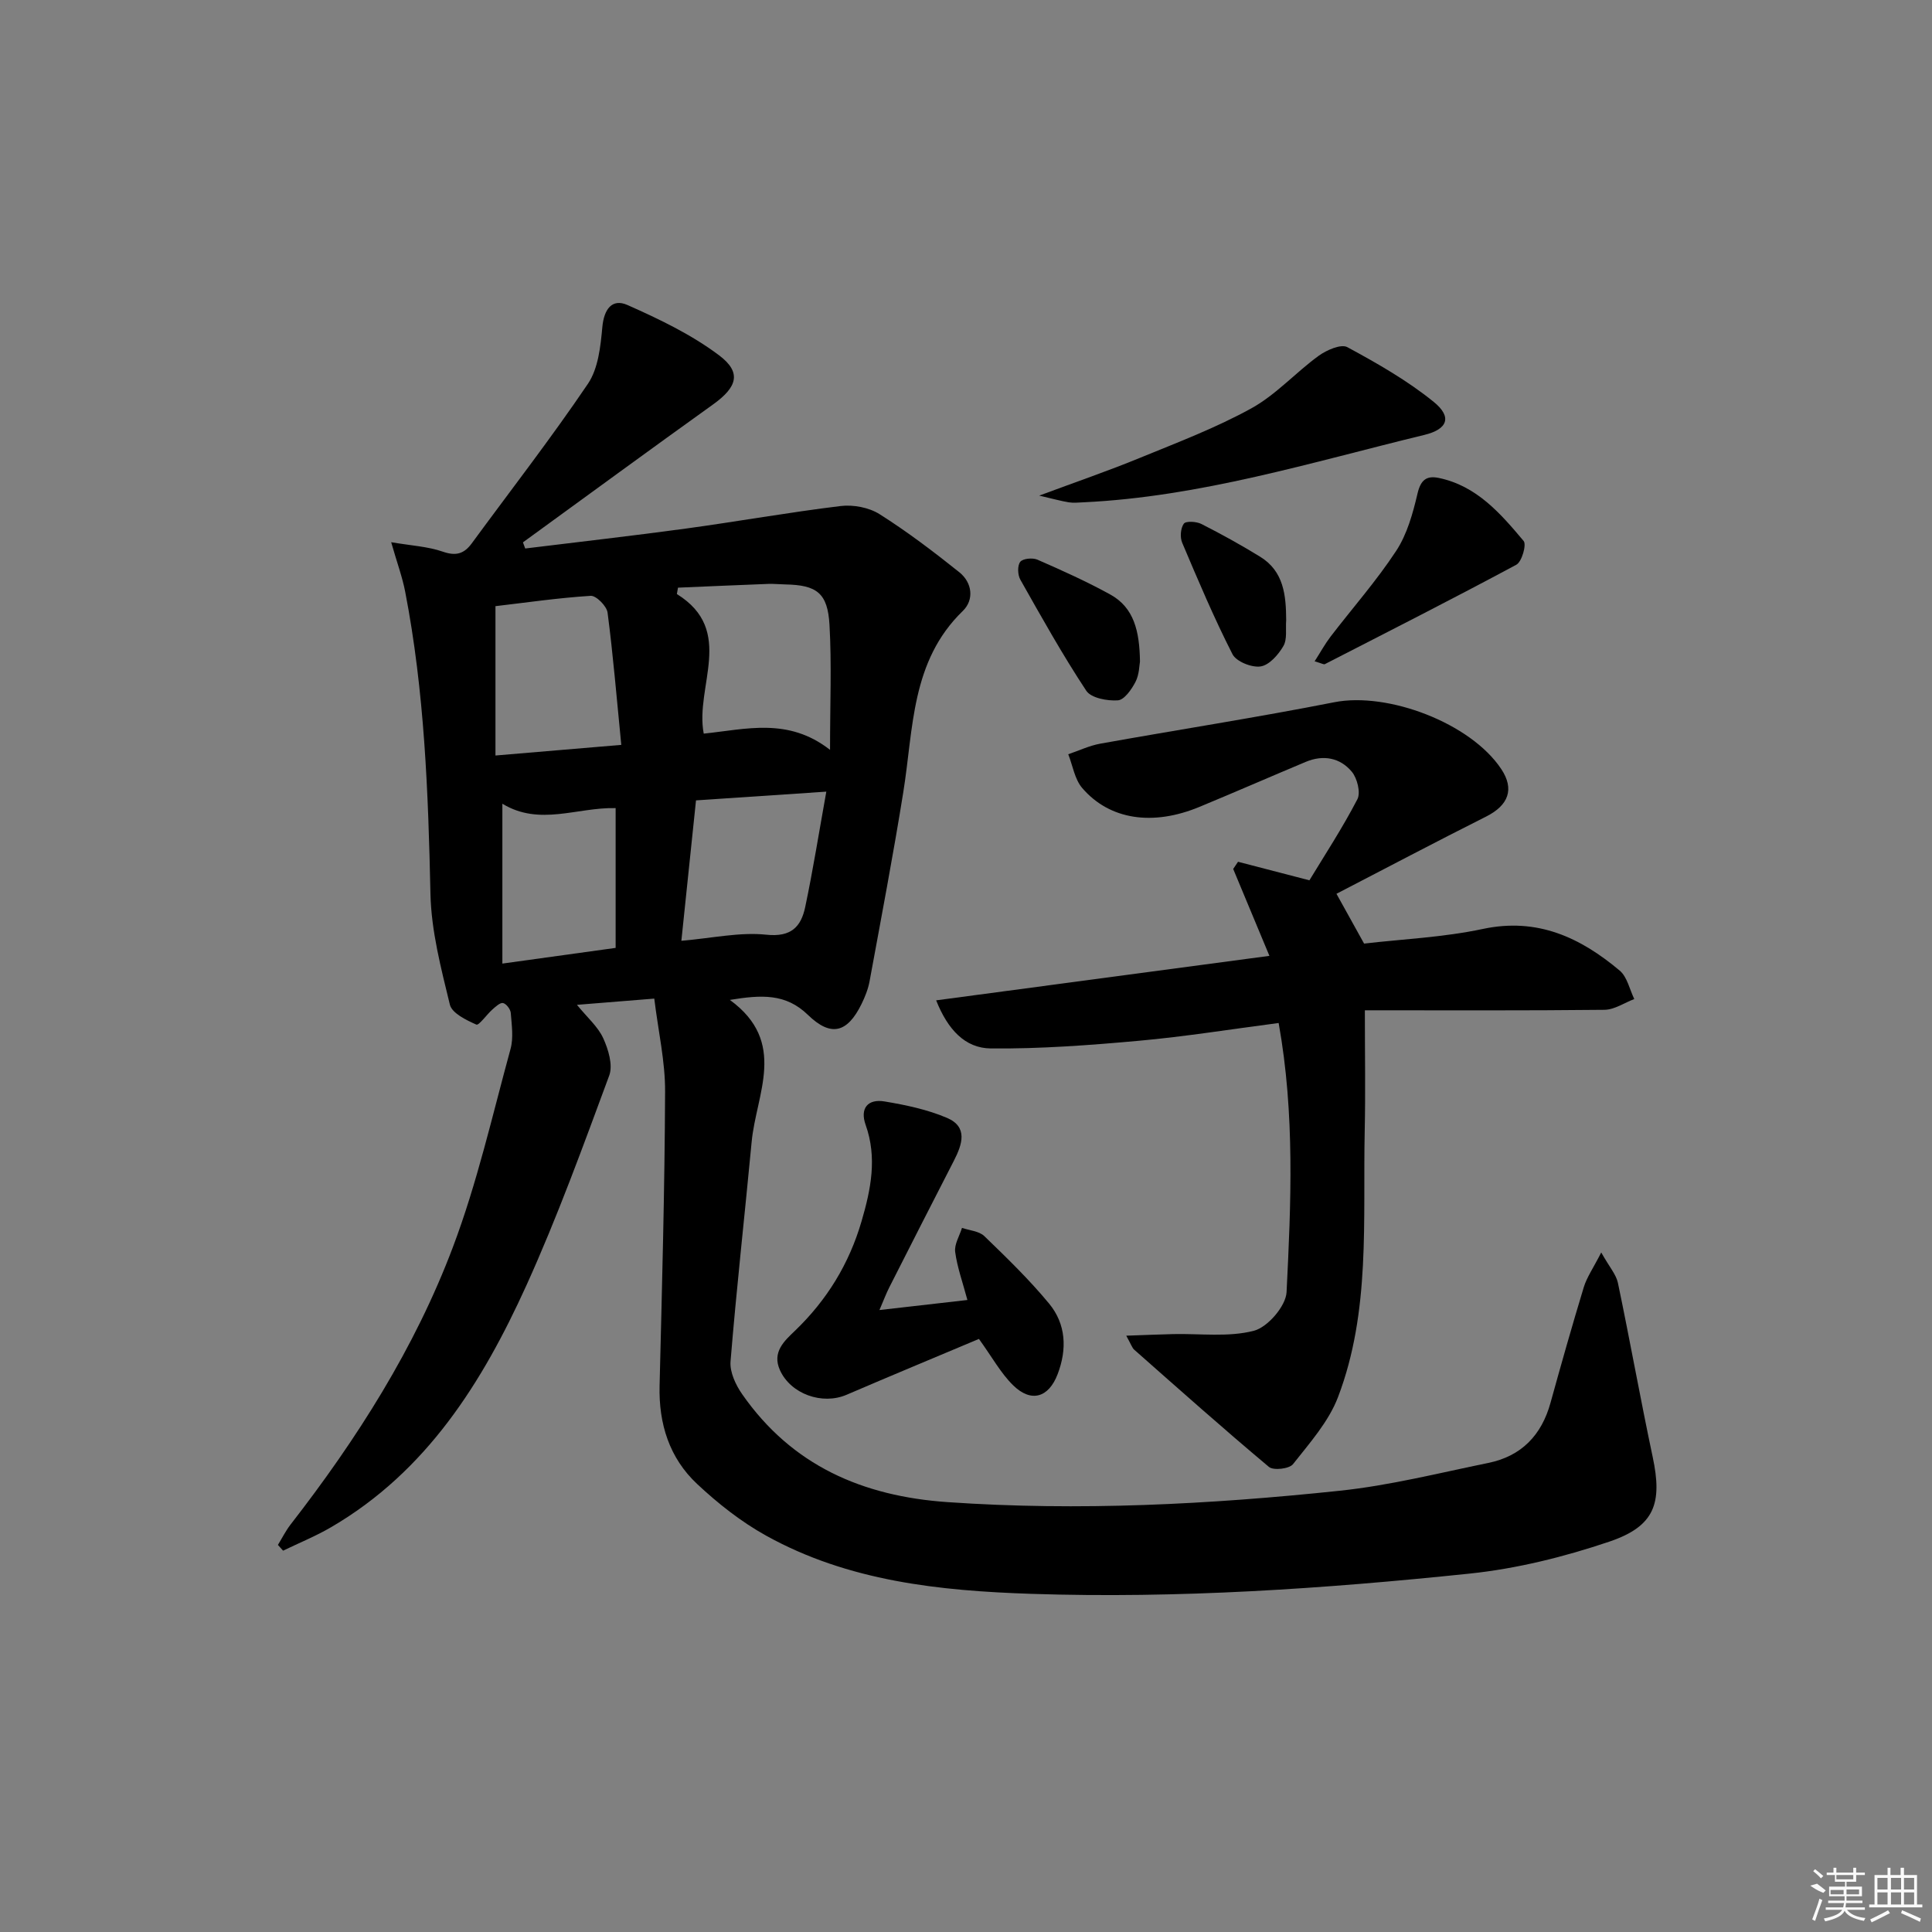
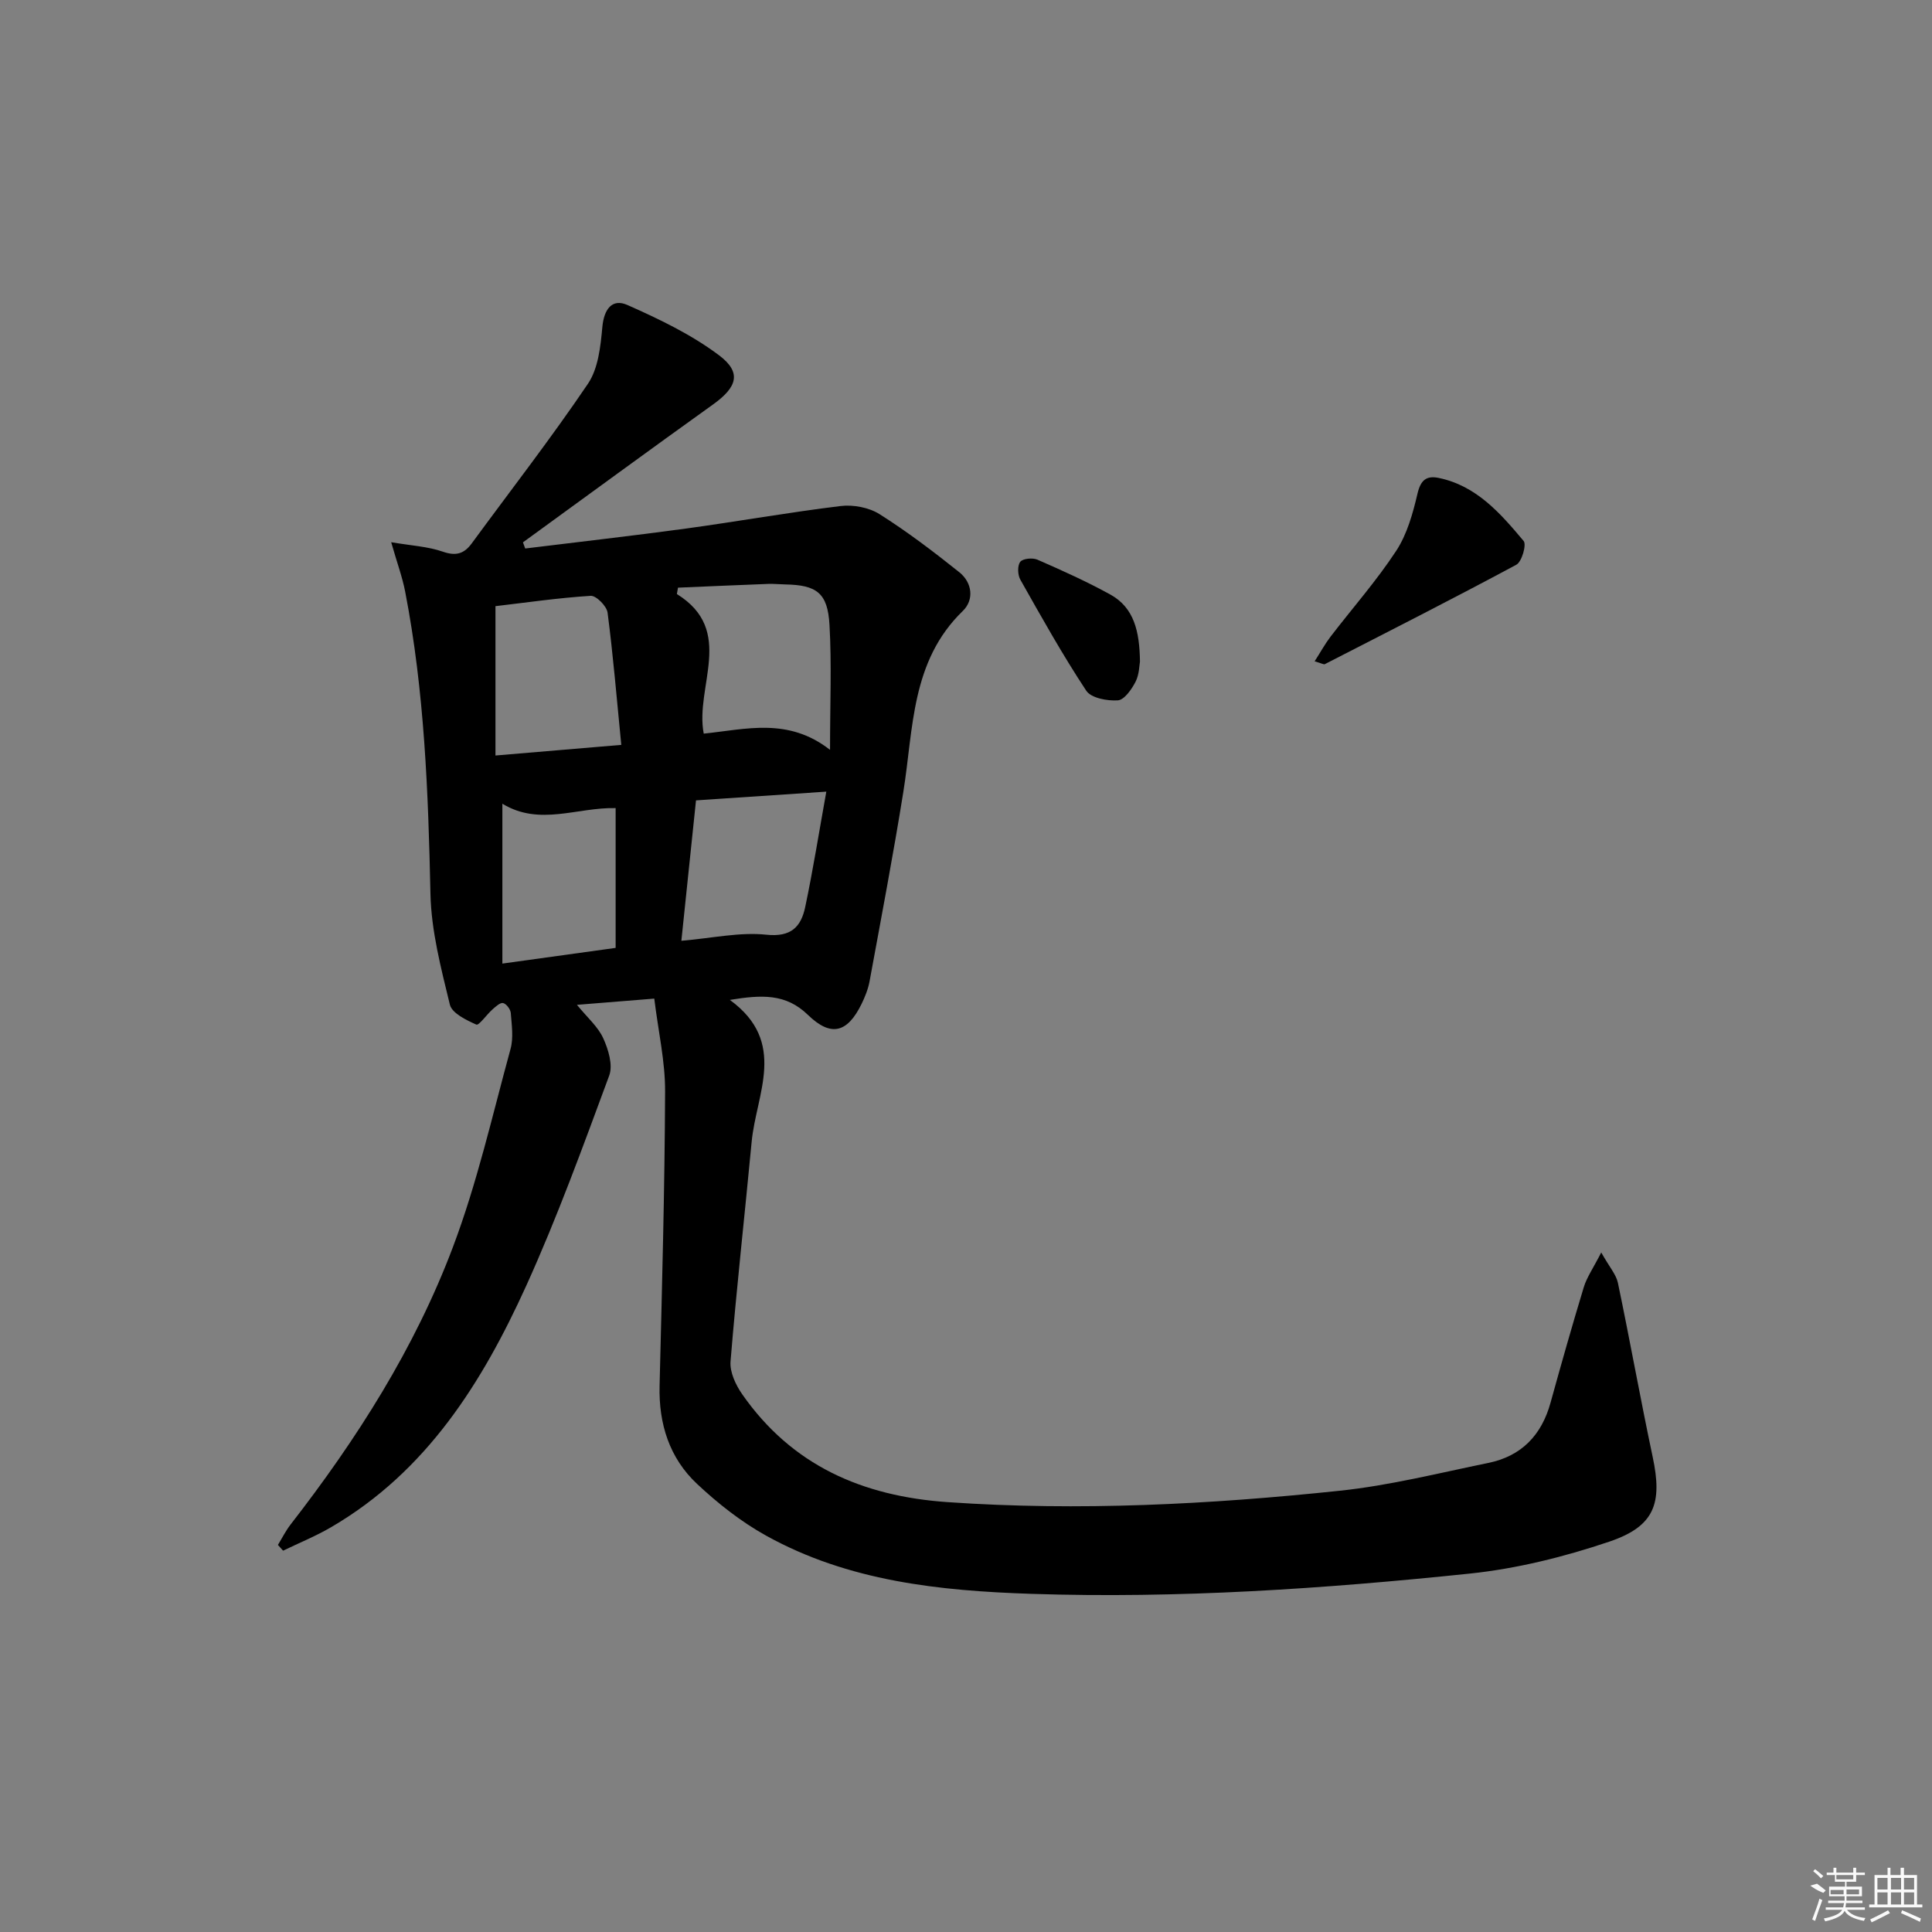
<svg xmlns="http://www.w3.org/2000/svg" enable-background="new 0 0 400 400" viewBox="0 0 400 400">
  <rect x="0" y="0" width="400" height="400" fill="#808080" stroke="none" />
  <path d="m135.46 206.75c-5.83.47-10.45.84-16.01 1.29 2.17 2.66 4.36 4.53 5.44 6.91 1.06 2.32 2.04 5.55 1.25 7.71-5.41 14.62-10.74 29.32-17.17 43.5-9.1 20.04-20.62 38.48-40.4 50.02-3.18 1.86-6.63 3.26-9.96 4.87-.36-.4-.71-.79-1.07-1.19.86-1.41 1.61-2.91 2.61-4.21 13.74-17.69 25.73-36.52 33.63-57.48 5.01-13.27 8.16-27.26 11.92-40.99.64-2.33.24-4.98.05-7.46-.06-.76-.91-1.89-1.59-2.05-.6-.14-1.54.74-2.2 1.32-1.2 1.06-2.81 3.38-3.34 3.14-2.09-.93-5.04-2.35-5.48-4.13-1.83-7.54-3.85-15.24-4.02-22.93-.45-20.99-1.23-41.9-5.23-62.56-.58-3.02-1.67-5.94-2.9-10.25 4.16.71 7.59.88 10.7 1.96 2.73.95 4.4.43 5.98-1.72 8.06-10.99 16.43-21.77 24.06-33.05 2.14-3.17 2.61-7.74 2.98-11.75.34-3.7 2.02-5.96 5.2-4.55 6.58 2.92 13.24 6.11 18.95 10.4 4.77 3.58 3.75 6.61-1.22 10.18-13.18 9.44-26.25 19.03-39.37 28.56.16.42.31.85.47 1.27 11.1-1.37 22.21-2.62 33.29-4.13 10.68-1.46 21.3-3.36 32-4.66 2.62-.32 5.87.29 8.07 1.68 5.75 3.63 11.19 7.77 16.51 12.02 2.7 2.16 3.11 5.72.72 8.03-10.75 10.42-10.19 24.32-12.31 37.49-2.1 13.1-4.59 26.14-6.99 39.2-.3 1.61-.94 3.2-1.66 4.68-2.94 5.98-6.33 6.88-11.1 2.25-4.59-4.46-9.62-4.17-16.16-3.1 12.02 8.76 5.44 19.44 4.51 29.4-1.43 15.15-3.13 30.28-4.37 45.45-.18 2.2 1.07 4.87 2.42 6.8 10.29 14.75 24.88 21.11 42.52 22.33 27.18 1.88 54.23.48 81.21-2.36 10.34-1.09 20.54-3.67 30.76-5.76 6.83-1.4 11.01-5.74 12.86-12.46 2.21-7.99 4.47-15.97 6.88-23.9.62-2.05 1.92-3.89 3.62-7.21 1.7 3.03 3.08 4.55 3.45 6.29 2.51 11.99 4.66 24.06 7.2 36.04 2.04 9.57.44 14.35-8.95 17.53-9.35 3.16-19.18 5.61-28.98 6.63-30.12 3.14-60.36 5.19-90.68 4.19-19.02-.63-37.91-2.59-54.96-12.06-5.16-2.86-9.96-6.65-14.28-10.7-5.73-5.37-7.96-12.44-7.76-20.35.5-20.3 1.06-40.6 1.14-60.9.03-6.21-1.41-12.44-2.24-19.23zm36.39-51.5c0-9.64.35-17.77-.11-25.85-.37-6.64-2.64-8.28-9.17-8.4-1.16-.02-2.33-.15-3.49-.11-6.24.24-12.47.51-18.71.78-.08.44-.15.88-.23 1.32 12.2 7.57 3.68 19.14 5.56 28.9 8.81-.91 17.48-3.41 26.15 3.36zm-69.27 1.17c8.94-.76 16.91-1.43 26.05-2.2-.96-9.74-1.69-18.59-2.84-27.39-.18-1.35-2.36-3.54-3.49-3.47-6.71.42-13.38 1.4-19.72 2.14zm38.49 38.36c6.45-.55 12.12-1.84 17.58-1.26 5.17.55 7.2-1.66 8.06-5.73 1.62-7.68 2.85-15.45 4.37-23.89-9.41.63-17.94 1.21-26.98 1.81-1 9.56-1.98 19.01-3.03 29.07zm-37.06-28.38v33.1c8.29-1.15 15.95-2.21 23.45-3.25 0-10.01 0-19.42 0-28.94-7.98-.2-15.73 3.79-23.45-.91z" />
-   <path d="m233.18 276.54c3.8-.13 6.74-.26 9.68-.33 5.62-.13 11.47.68 16.75-.69 2.85-.74 6.61-5.11 6.76-7.99.91-18.37 1.75-36.82-1.64-55.73-9.91 1.29-19.39 2.82-28.93 3.68-10.19.92-20.44 1.69-30.66 1.59-5.35-.05-8.92-3.92-11.32-9.96 23.01-3.07 45.75-6.1 69-9.21-2.62-6.28-5.06-12.14-7.5-17.99.33-.5.67-1 1-1.49 4.63 1.2 9.27 2.41 14.78 3.84 3.12-5.15 6.83-10.81 9.93-16.78.72-1.38-.03-4.35-1.15-5.7-2.42-2.91-5.91-3.56-9.52-2.05-7.35 3.08-14.65 6.27-22.01 9.32-9.65 4.01-18.61 2.72-24.29-3.9-1.56-1.82-1.96-4.63-2.89-6.99 2.2-.74 4.35-1.78 6.62-2.19 16.15-2.9 32.37-5.41 48.46-8.58 11.08-2.18 28.24 4.3 34.58 13.85 2.75 4.15 1.5 7.49-3.16 9.83-10.38 5.21-20.65 10.64-30.97 15.98 2.01 3.62 3.73 6.72 5.72 10.31 7.84-.92 16.36-1.28 24.58-3.03 11.31-2.41 20.2 1.78 28.35 8.63 1.55 1.31 2.04 3.89 3.01 5.88-2.05.78-4.1 2.2-6.16 2.23-16.45.18-32.91.1-49.62.1 0 9.1.14 17.02-.03 24.93-.4 18.54 1.25 37.37-5.53 55.16-1.94 5.09-5.87 9.5-9.32 13.88-.76.97-4.05 1.35-4.98.57-9.43-7.9-18.63-16.09-27.86-24.24-.46-.38-.64-1.06-1.68-2.93z" />
-   <path d="m202.68 277.21c-8.83 3.72-18.14 7.58-27.4 11.56-5.04 2.17-11.55-.15-13.79-5.07-1.71-3.76.91-6.08 3.1-8.18 6.63-6.37 11.22-13.87 13.79-22.69 1.93-6.6 3.26-13.14.84-19.94-1.22-3.42.45-5.42 3.9-4.85 4.39.73 8.87 1.67 12.93 3.4 4.39 1.86 3.19 5.47 1.45 8.86-4.49 8.72-8.93 17.46-13.37 26.21-.66 1.29-1.16 2.66-2.05 4.72 6.35-.72 12.03-1.37 18.21-2.08-.98-3.68-2.11-6.77-2.53-9.95-.21-1.57.9-3.32 1.41-4.98 1.57.54 3.54.66 4.63 1.71 4.64 4.48 9.3 9 13.4 13.96 3.52 4.26 3.75 9.44 1.77 14.62-1.85 4.85-5.47 5.96-9.2 2.31-2.55-2.49-4.32-5.77-7.09-9.61z" />
-   <path d="m215.16 102.61c7.79-2.9 14.37-5.15 20.79-7.79 7.82-3.21 15.78-6.22 23.15-10.29 5.09-2.81 9.15-7.41 13.92-10.87 1.63-1.18 4.62-2.49 5.92-1.79 6.21 3.36 12.44 6.91 17.9 11.34 3.85 3.12 2.89 5.66-1.93 6.83-23.35 5.66-46.4 12.82-70.65 13.96-1 .05-2.02.15-2.99 0-1.63-.27-3.23-.72-6.11-1.39z" />
  <path d="m272.18 136.92c1.26-1.97 2.16-3.62 3.29-5.1 4.54-5.92 9.51-11.55 13.59-17.76 2.27-3.46 3.46-7.77 4.42-11.87.66-2.82 1.86-3.76 4.39-3.24 7.84 1.62 12.79 7.35 17.58 13.05.64.76-.37 4.31-1.51 4.92-13.12 7.05-26.41 13.79-39.66 20.59-.21.1-.61-.16-2.1-.59z" />
  <path d="m236.02 136.96c-.14.71-.13 2.66-.92 4.2-.81 1.57-2.33 3.75-3.66 3.84-2.18.15-5.53-.47-6.54-1.99-4.91-7.43-9.27-15.24-13.65-23-.56-.98-.63-2.9-.02-3.69.54-.69 2.55-.88 3.55-.45 5.12 2.24 10.24 4.54 15.13 7.24 4.87 2.71 6.02 7.55 6.11 13.85z" />
-   <path d="m266.29 128.39c-.15 1.82.25 3.95-.58 5.37-1.04 1.8-2.94 3.96-4.73 4.22-1.83.27-5.03-1.01-5.81-2.54-3.83-7.51-7.12-15.3-10.41-23.07-.48-1.13-.34-3.01.34-3.95.42-.58 2.6-.46 3.63.06 4.14 2.1 8.21 4.35 12.16 6.78 4.92 3.02 5.37 8 5.4 13.13z" />
  <g fill="#fafafa">
    <path d="m374.8 390.4 1.4-.4c.7.5 1.3 1 1.8 1.4l-.5.5c-1.5-.6-2.1-1.1-2.7-1.5zm1 7.3-.6-.3c.5-1.4 1.1-2.8 1.5-4.3.2.1.4.2.6.3-.5 1.3-1 2.8-1.5 4.3zm-.4-10.3.4-.4c.4.3 1 .8 1.7 1.4l-.5.5c-.4-.5-1-1-1.6-1.5zm2.5.3h1.7v-1h.6v1h3.5v-1h.6v1h1.8v.5h-1.8v1.4h-2v1h3.2v2h-3.2v.9h3.3v.5h-3.4c0 .3-.1.6-.1.9h4v.5h-3.7c.7.9 1.9 1.5 3.8 1.7-.1.2-.2.4-.3.6-2.1-.4-3.5-1.1-4-2.1-.4 1-1.8 1.7-4 2.2-.1-.2-.2-.4-.3-.6 2.1-.4 3.4-1 3.8-1.8h-3.4v-.5h3.6c.1-.3.1-.6.2-.9h-3.3v-.5h3.4c0-.3 0-.6 0-.9h-3.2v-2h3.3v-1h-2.1v-1.4h-1.7v-.5zm1.1 3.5v1h2.7c0-.3 0-.4 0-.4 0-.1 0-.2 0-.2 0-.1 0-.2 0-.3h-2.7zm1.2-3v.9h3.5v-.9zm4.7 3h-2.6v.6.4h2.6z" />
    <path d="m393.6 386.7h.6v1.5h2.7v6.1h1.1v.6h-11v-.6h1.1v-6.1h2.7v-1.5h.6v1.5h2.1v-1.5zm-2.7 8.8.4.6c-1.2.6-2.5 1.3-3.8 1.9-.1-.2-.2-.4-.3-.6 1.2-.6 2.5-1.2 3.7-1.9zm-2.2-6.7v2.4h2.1v-2.4zm0 3v2.5h2.1v-2.5zm2.8-3v2.4h2.1v-2.4zm0 3v2.5h2.1v-2.5zm6 6.1c-1.4-.7-2.7-1.3-3.9-1.8l.2-.6c1.5.6 2.7 1.2 3.9 1.7zm-1.2-9.1h-2.1v2.4h2.1zm-2.1 3v2.5h2.1v-2.5z" />
  </g>
</svg>